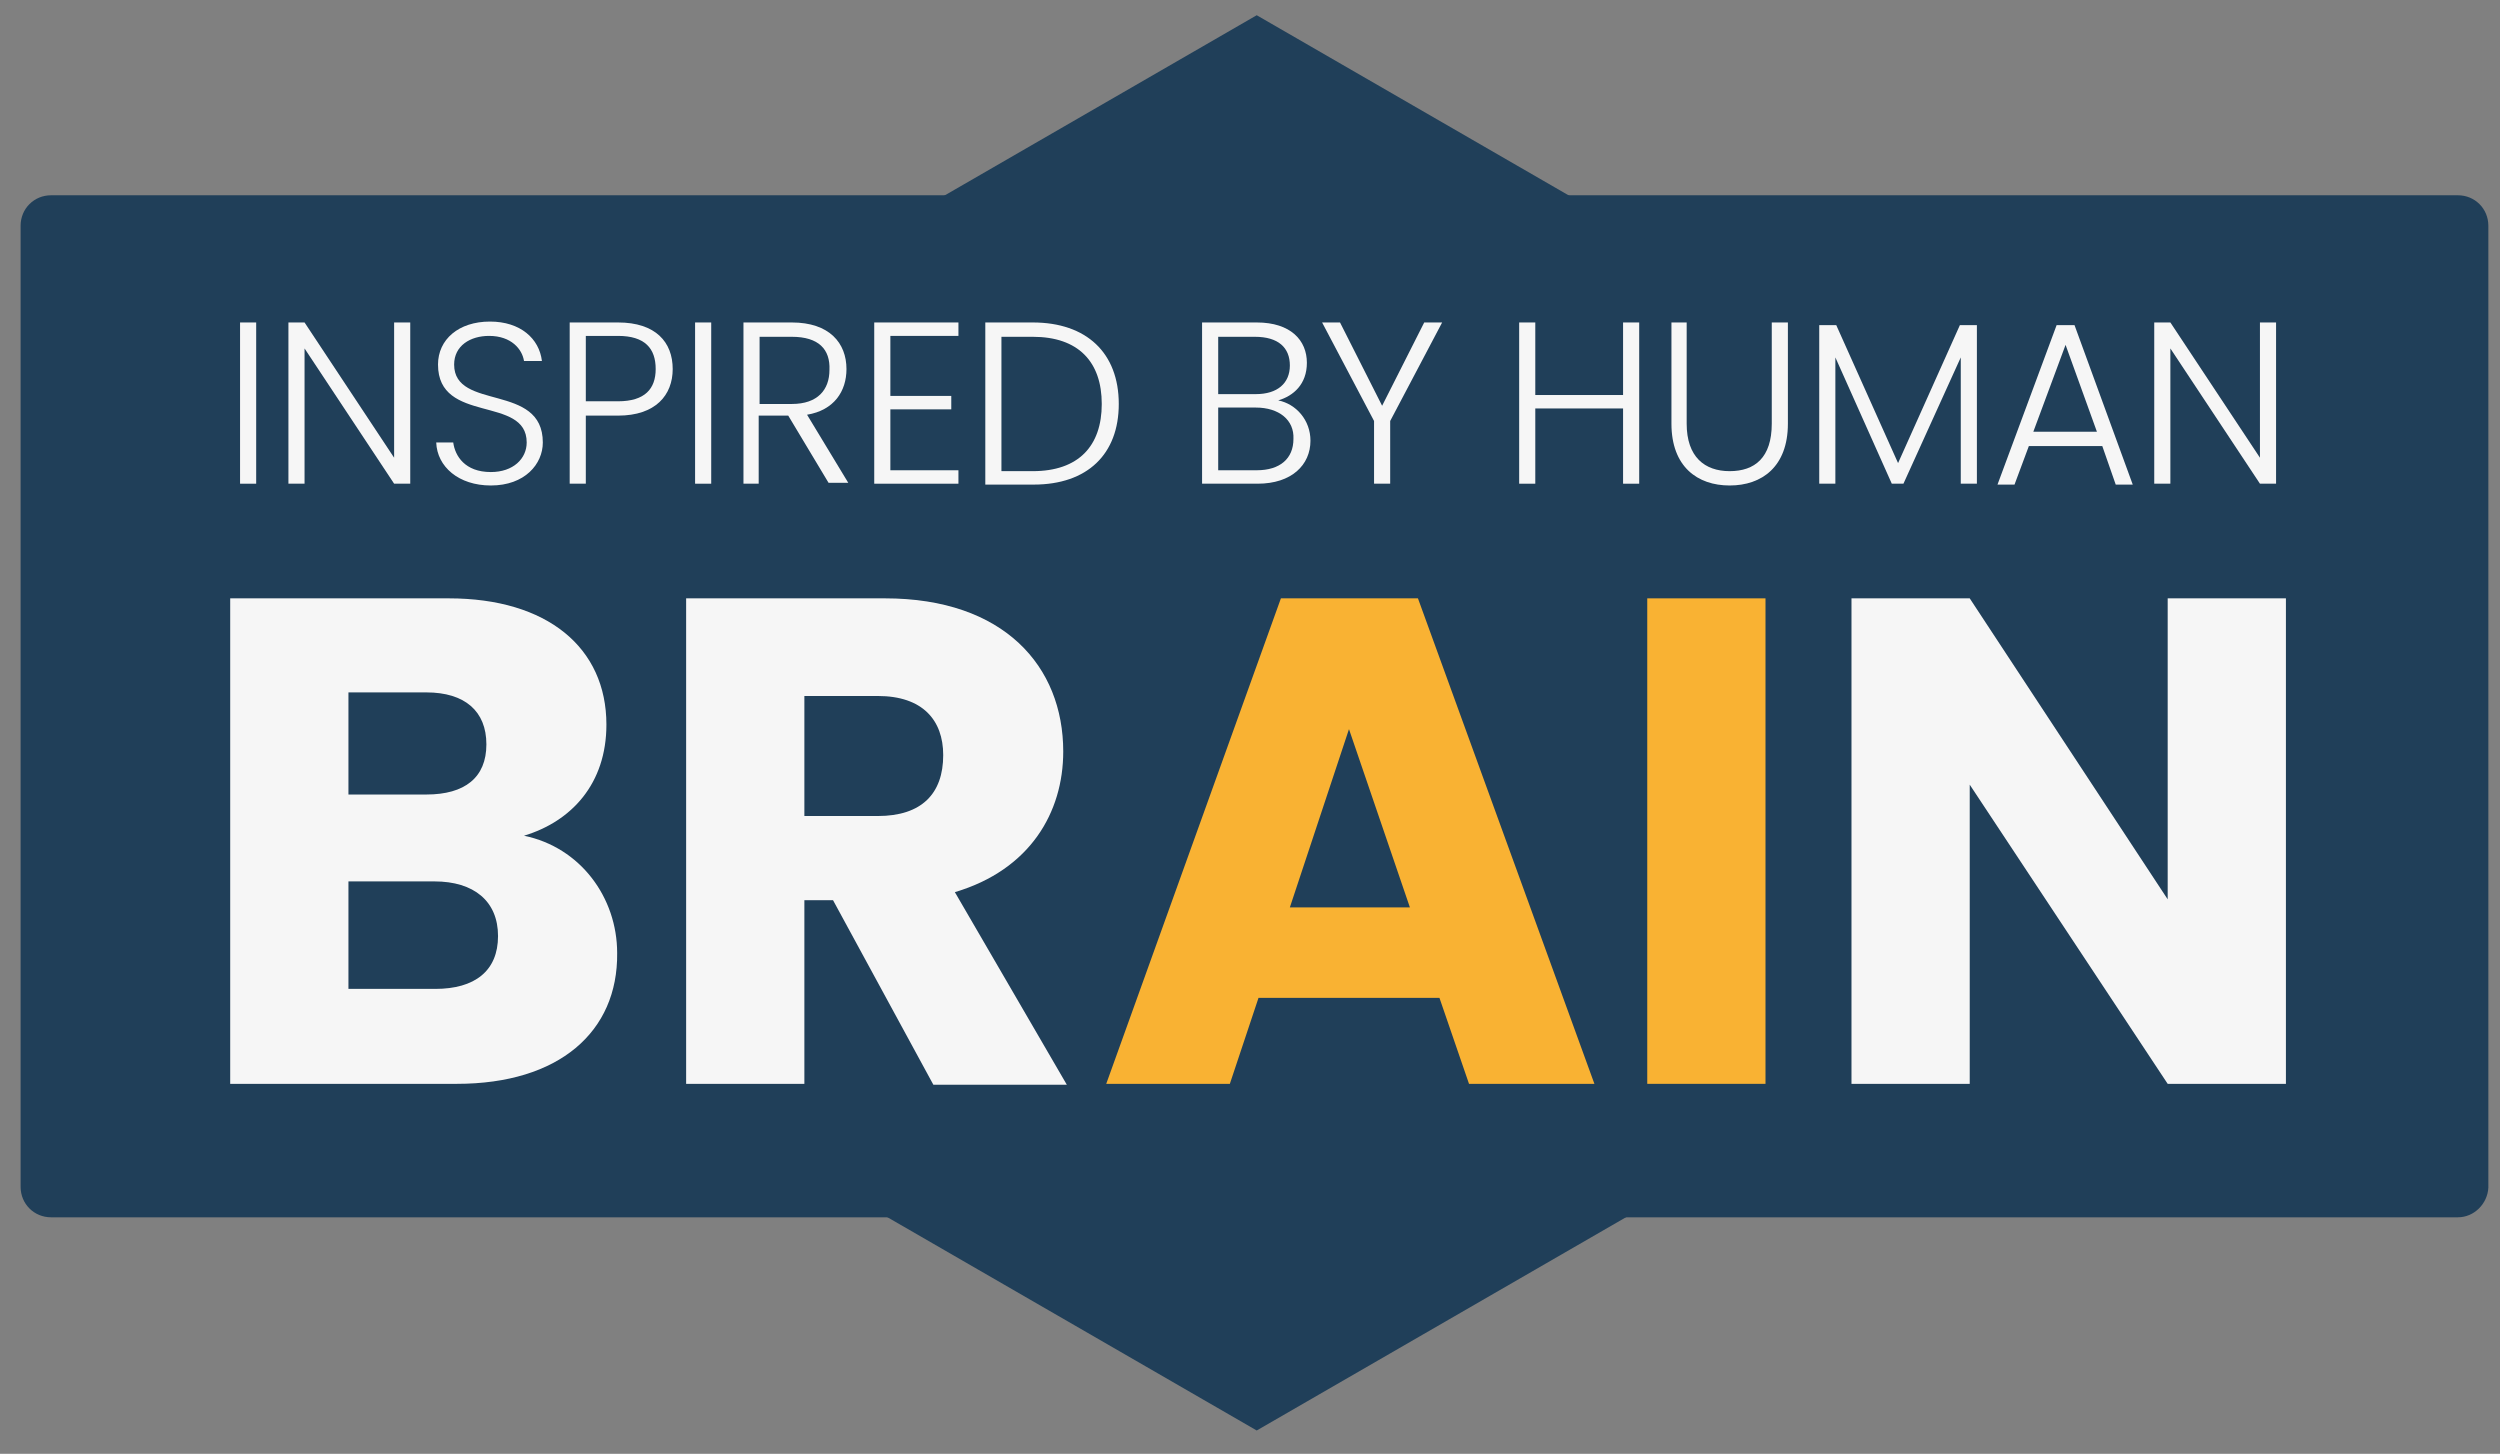
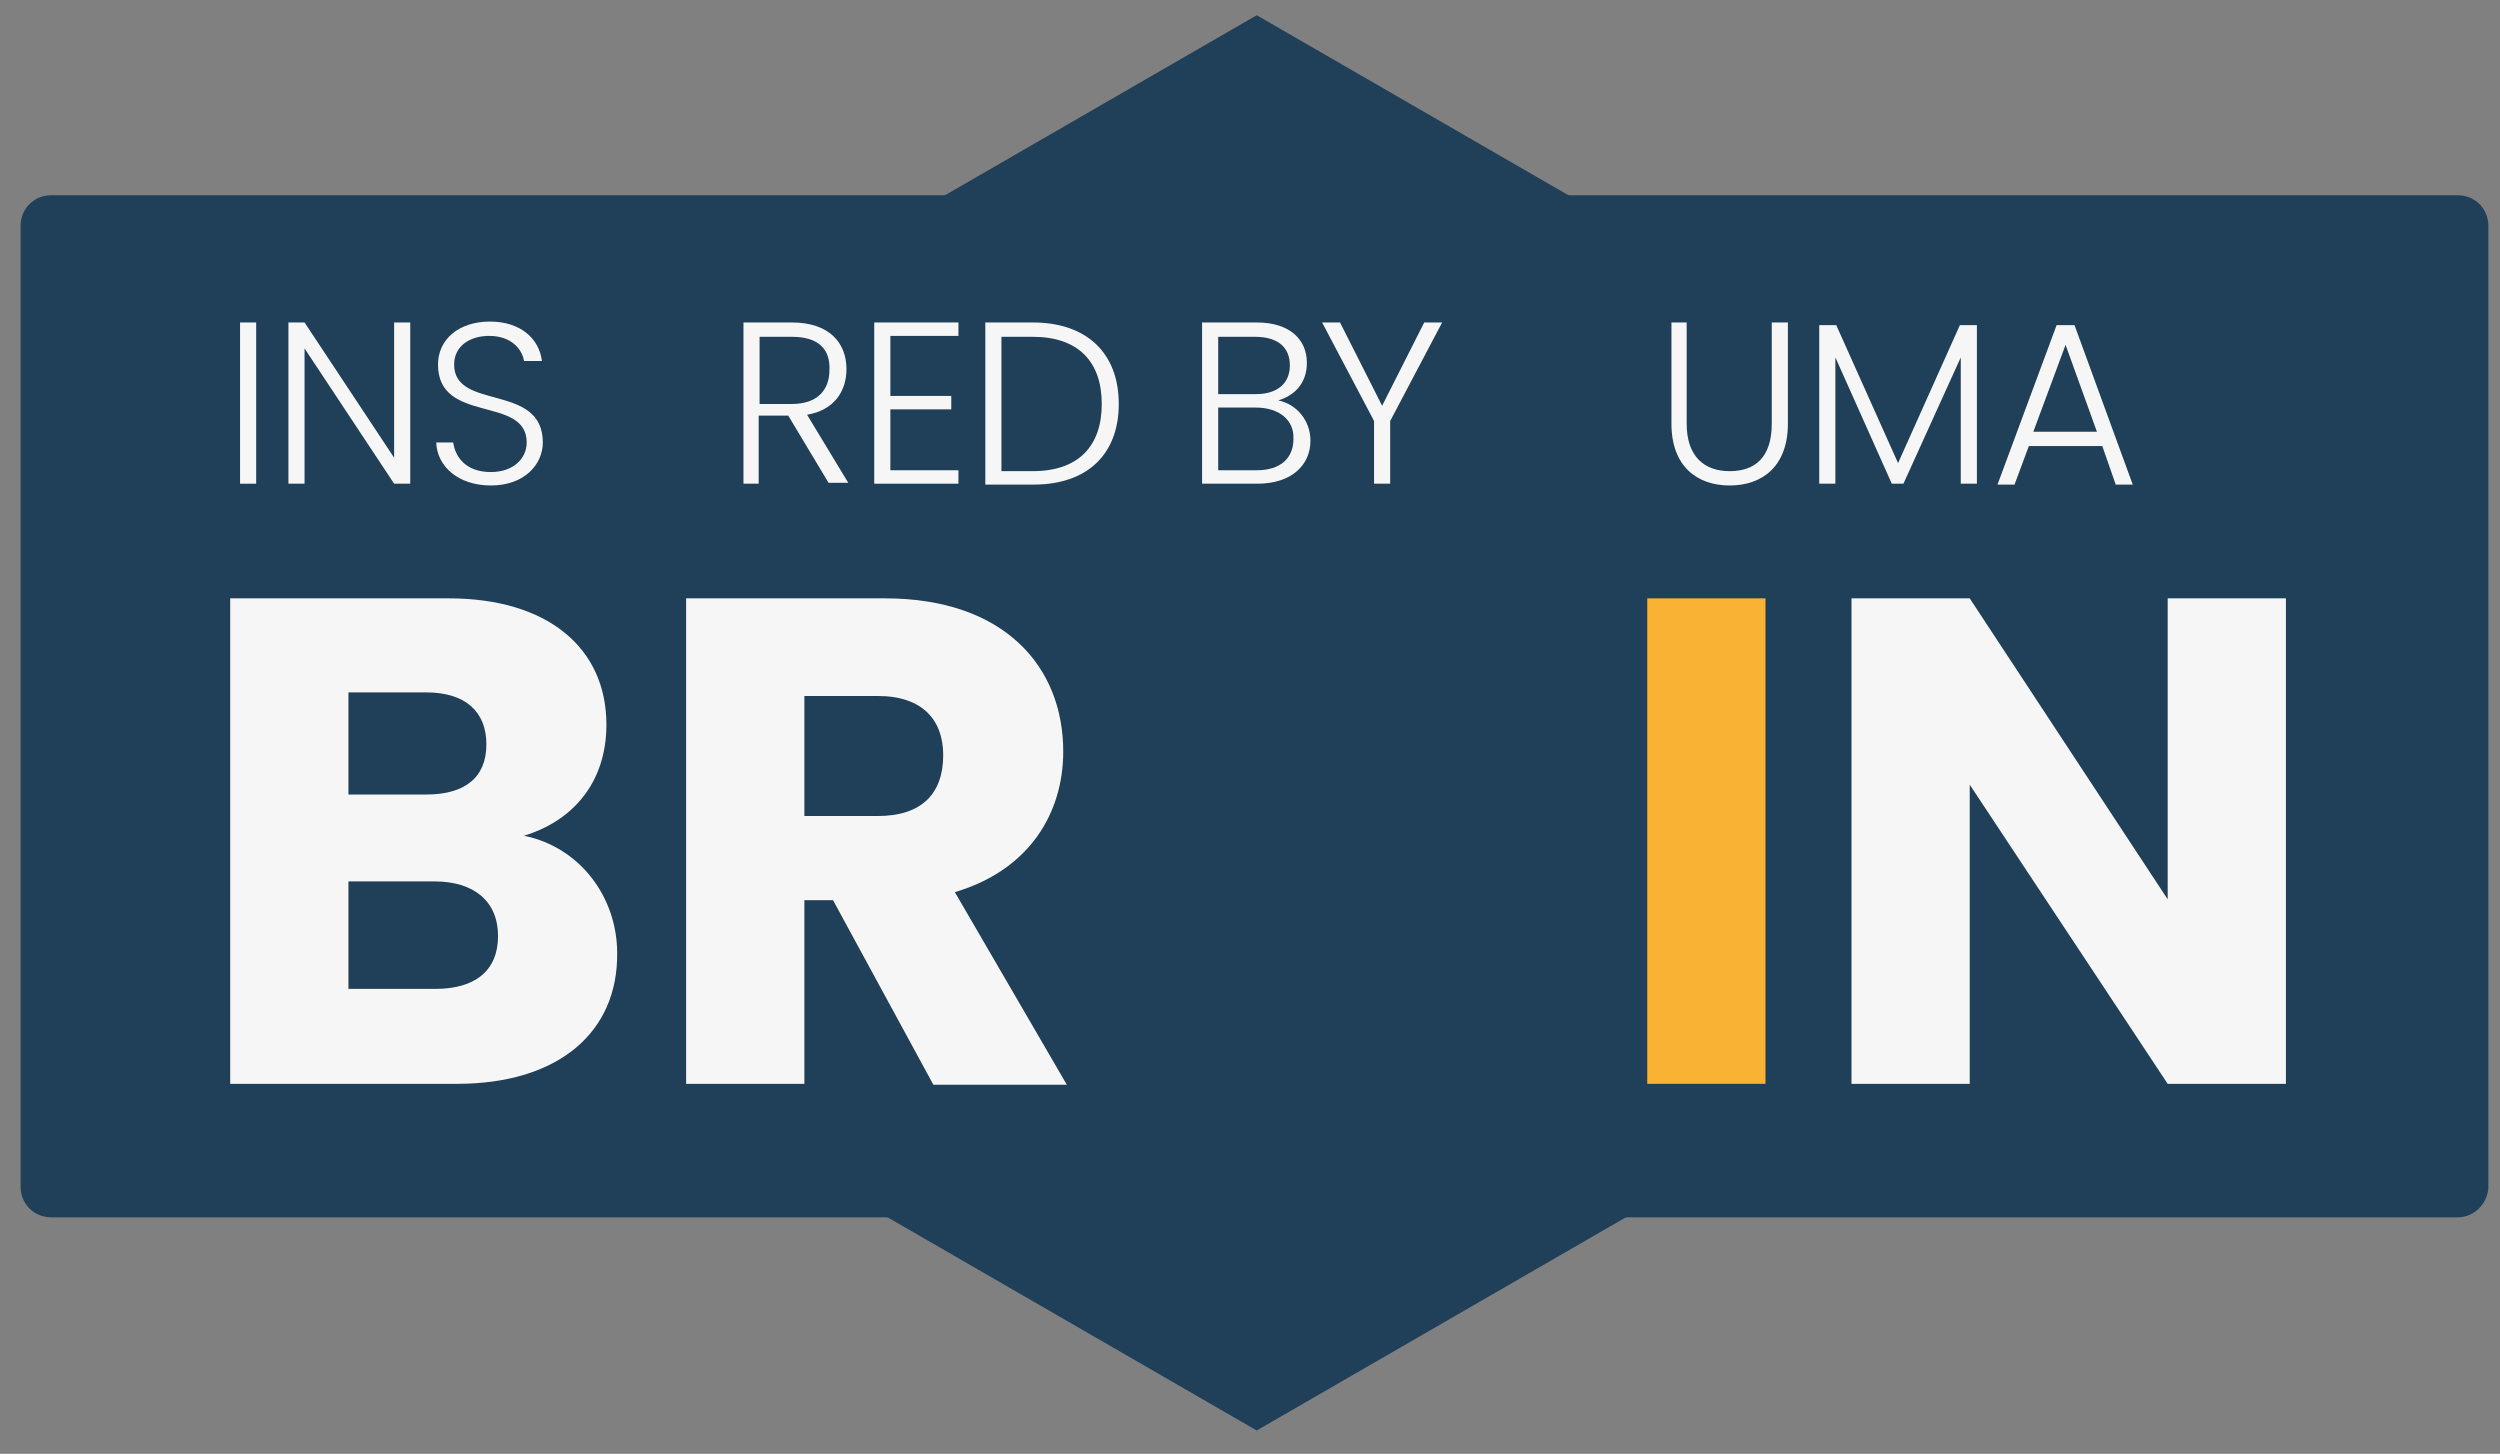
<svg xmlns="http://www.w3.org/2000/svg" id="katman_1" x="0px" y="0px" viewBox="0 0 279.1 162.3" xml:space="preserve">
  <rect x="0" y="0" width="279.1" height="162.3" fill="#808080" stroke="none" />
  <path fill="#203F59" d="M274.4,135.9H5.7c-1.9,0-3.4-1.5-3.4-3.4V25.2c0-1.9,1.5-3.4,3.4-3.4h268.7c1.9,0,3.4,1.5,3.4,3.4v107.4 C277.7,134.4,276.2,135.9,274.4,135.9z" />
  <polygon fill="#203F59" points="208.7,41.2 140.3,1.7 71.9,41.2 71.9,120.2 140.3,159.7 208.7,120.2 " />
  <g>
    <path fill="#F6F6F6" d="M26.8,36h1.8v18h-1.8V36z" />
    <path fill="#F6F6F6" d="M45.8,36v18H44L34,38.9V54h-1.8V36H34l10,15.1V36H45.8z" />
    <path fill="#F6F6F6" d="M54.8,54.2c-3.6,0-6-2.1-6.1-4.8h1.9c0.2,1.5,1.3,3.3,4.2,3.3c2.5,0,4-1.5,4-3.3c0-5.3-9.9-2-9.9-8.7 c0-2.8,2.3-4.8,5.8-4.8c3.4,0,5.5,1.9,5.8,4.4h-2c-0.2-1.3-1.4-2.8-3.9-2.8c-2.1,0-3.9,1.1-3.9,3.2c0,5.2,9.9,2,9.9,8.7 C60.6,51.8,58.6,54.2,54.8,54.2z" />
-     <path fill="#F6F6F6" d="M69,46.4h-3.6V54h-1.8V36H69c4.2,0,6.1,2.2,6.1,5.2C75.1,44.1,73.2,46.4,69,46.4z M69,44.8 c3,0,4.2-1.4,4.2-3.6c0-2.3-1.2-3.7-4.2-3.7h-3.6v7.3H69z" />
-     <path fill="#F6F6F6" d="M77.6,36h1.8v18h-1.8V36z" />
    <path fill="#F6F6F6" d="M88.4,36c4.2,0,6.1,2.3,6.1,5.2c0,2.5-1.4,4.6-4.4,5.1l4.6,7.6h-2.2l-4.5-7.5h-3.3V54H83V36H88.4z M88.4,37.6h-3.6v7.5h3.6c2.9,0,4.2-1.6,4.2-3.8C92.7,39,91.4,37.6,88.4,37.6z" />
    <path fill="#F6F6F6" d="M107,37.5h-7.6v6.7h6.8v1.5h-6.8v6.8h7.6V54h-9.4V36h9.4V37.5z" />
    <path fill="#F6F6F6" d="M124.9,45.1c0,5.6-3.5,9-9.5,9H110V36h5.3C121.3,36,124.9,39.4,124.9,45.1z M115.3,52.6 c5.1,0,7.7-2.8,7.7-7.5c0-4.7-2.6-7.5-7.7-7.5h-3.5v15H115.3z" />
    <path fill="#F6F6F6" d="M140.4,54h-6.2V36h6.1c3.8,0,5.6,2,5.6,4.5c0,2.4-1.5,3.7-3.2,4.2c2,0.4,3.6,2.2,3.6,4.5 C146.3,51.9,144.2,54,140.4,54z M140.1,37.6H136V44h4.2c2.4,0,3.8-1.2,3.8-3.2C144,38.8,142.7,37.6,140.1,37.6z M140.2,45.5H136v7 h4.3c2.6,0,4.1-1.3,4.1-3.5C144.5,46.9,142.8,45.5,140.2,45.5z" />
    <path fill="#F6F6F6" d="M147.6,36h2l4.7,9.3L159,36h2l-5.8,11v7h-1.8v-7L147.6,36z" />
-     <path fill="#F6F6F6" d="M181.2,45.6h-9.8V54h-1.8V36h1.8v8.1h9.8V36h1.8v18h-1.8V45.6z" />
    <path fill="#F6F6F6" d="M186.5,36h1.8v11.3c0,3.7,2,5.3,4.8,5.3c2.8,0,4.7-1.5,4.7-5.3V36h1.8v11.3c0,4.8-2.9,6.9-6.5,6.9 s-6.5-2.1-6.5-6.9V36z" />
    <path fill="#F6F6F6" d="M203.1,36.3h1.9l6.9,15.4l6.9-15.4h1.9V54h-1.8V39.9L212.5,54h-1.3l-6.3-14.1V54h-1.8V36.3z" />
    <path fill="#F6F6F6" d="M234.7,49.8h-8.2l-1.6,4.3H223l6.6-17.8h2l6.5,17.8h-1.9L234.7,49.8z M230.6,38.5l-3.6,9.7h7.1L230.6,38.5z " />
-     <path fill="#F6F6F6" d="M254.1,36v18h-1.8l-10-15.1V54h-1.8V36h1.8l10,15.1V36H254.1z" />
    <path fill="#F6F6F6" d="M51,121H25.7V66.8h24.4c11,0,17.6,5.5,17.6,14.1c0,6.6-3.9,10.8-9.2,12.4c6.3,1.3,10.4,6.9,10.4,13.1 C69,115.2,62.4,121,51,121z M47.6,77.3h-8.7v11.4h8.7c4.3,0,6.7-1.9,6.7-5.6C54.3,79.4,51.9,77.3,47.6,77.3z M48.5,98.4h-9.6v12 h9.7c4.4,0,7-2,7-5.9C55.6,100.6,52.9,98.4,48.5,98.4z" />
    <path fill="#F6F6F6" d="M98.8,66.8c13.3,0,19.9,7.6,19.9,17.1c0,6.8-3.7,13.2-12.1,15.7l12.5,21.5h-14.9L93,100.5h-3.2V121H76.6 V66.8H98.8z M98,77.7h-8.2v13.4H98c4.9,0,7.3-2.5,7.3-6.8C105.3,80.4,103,77.7,98,77.7z" />
-     <path fill="#F9B233" d="M160.7,111.4h-20.2l-3.2,9.6h-13.8L143,66.8h15.3L178,121h-14L160.7,111.4z M150.6,81.4l-6.6,19.9h13.4 L150.6,81.4z" />
    <path fill="#F9B233" d="M183.9,66.8h13.2V121h-13.2V66.8z" />
    <path fill="#F6F6F6" d="M255.2,66.8V121H242l-22.1-33.4V121h-13.2V66.8h13.2l22.1,33.6V66.8H255.2z" />
  </g>
</svg>